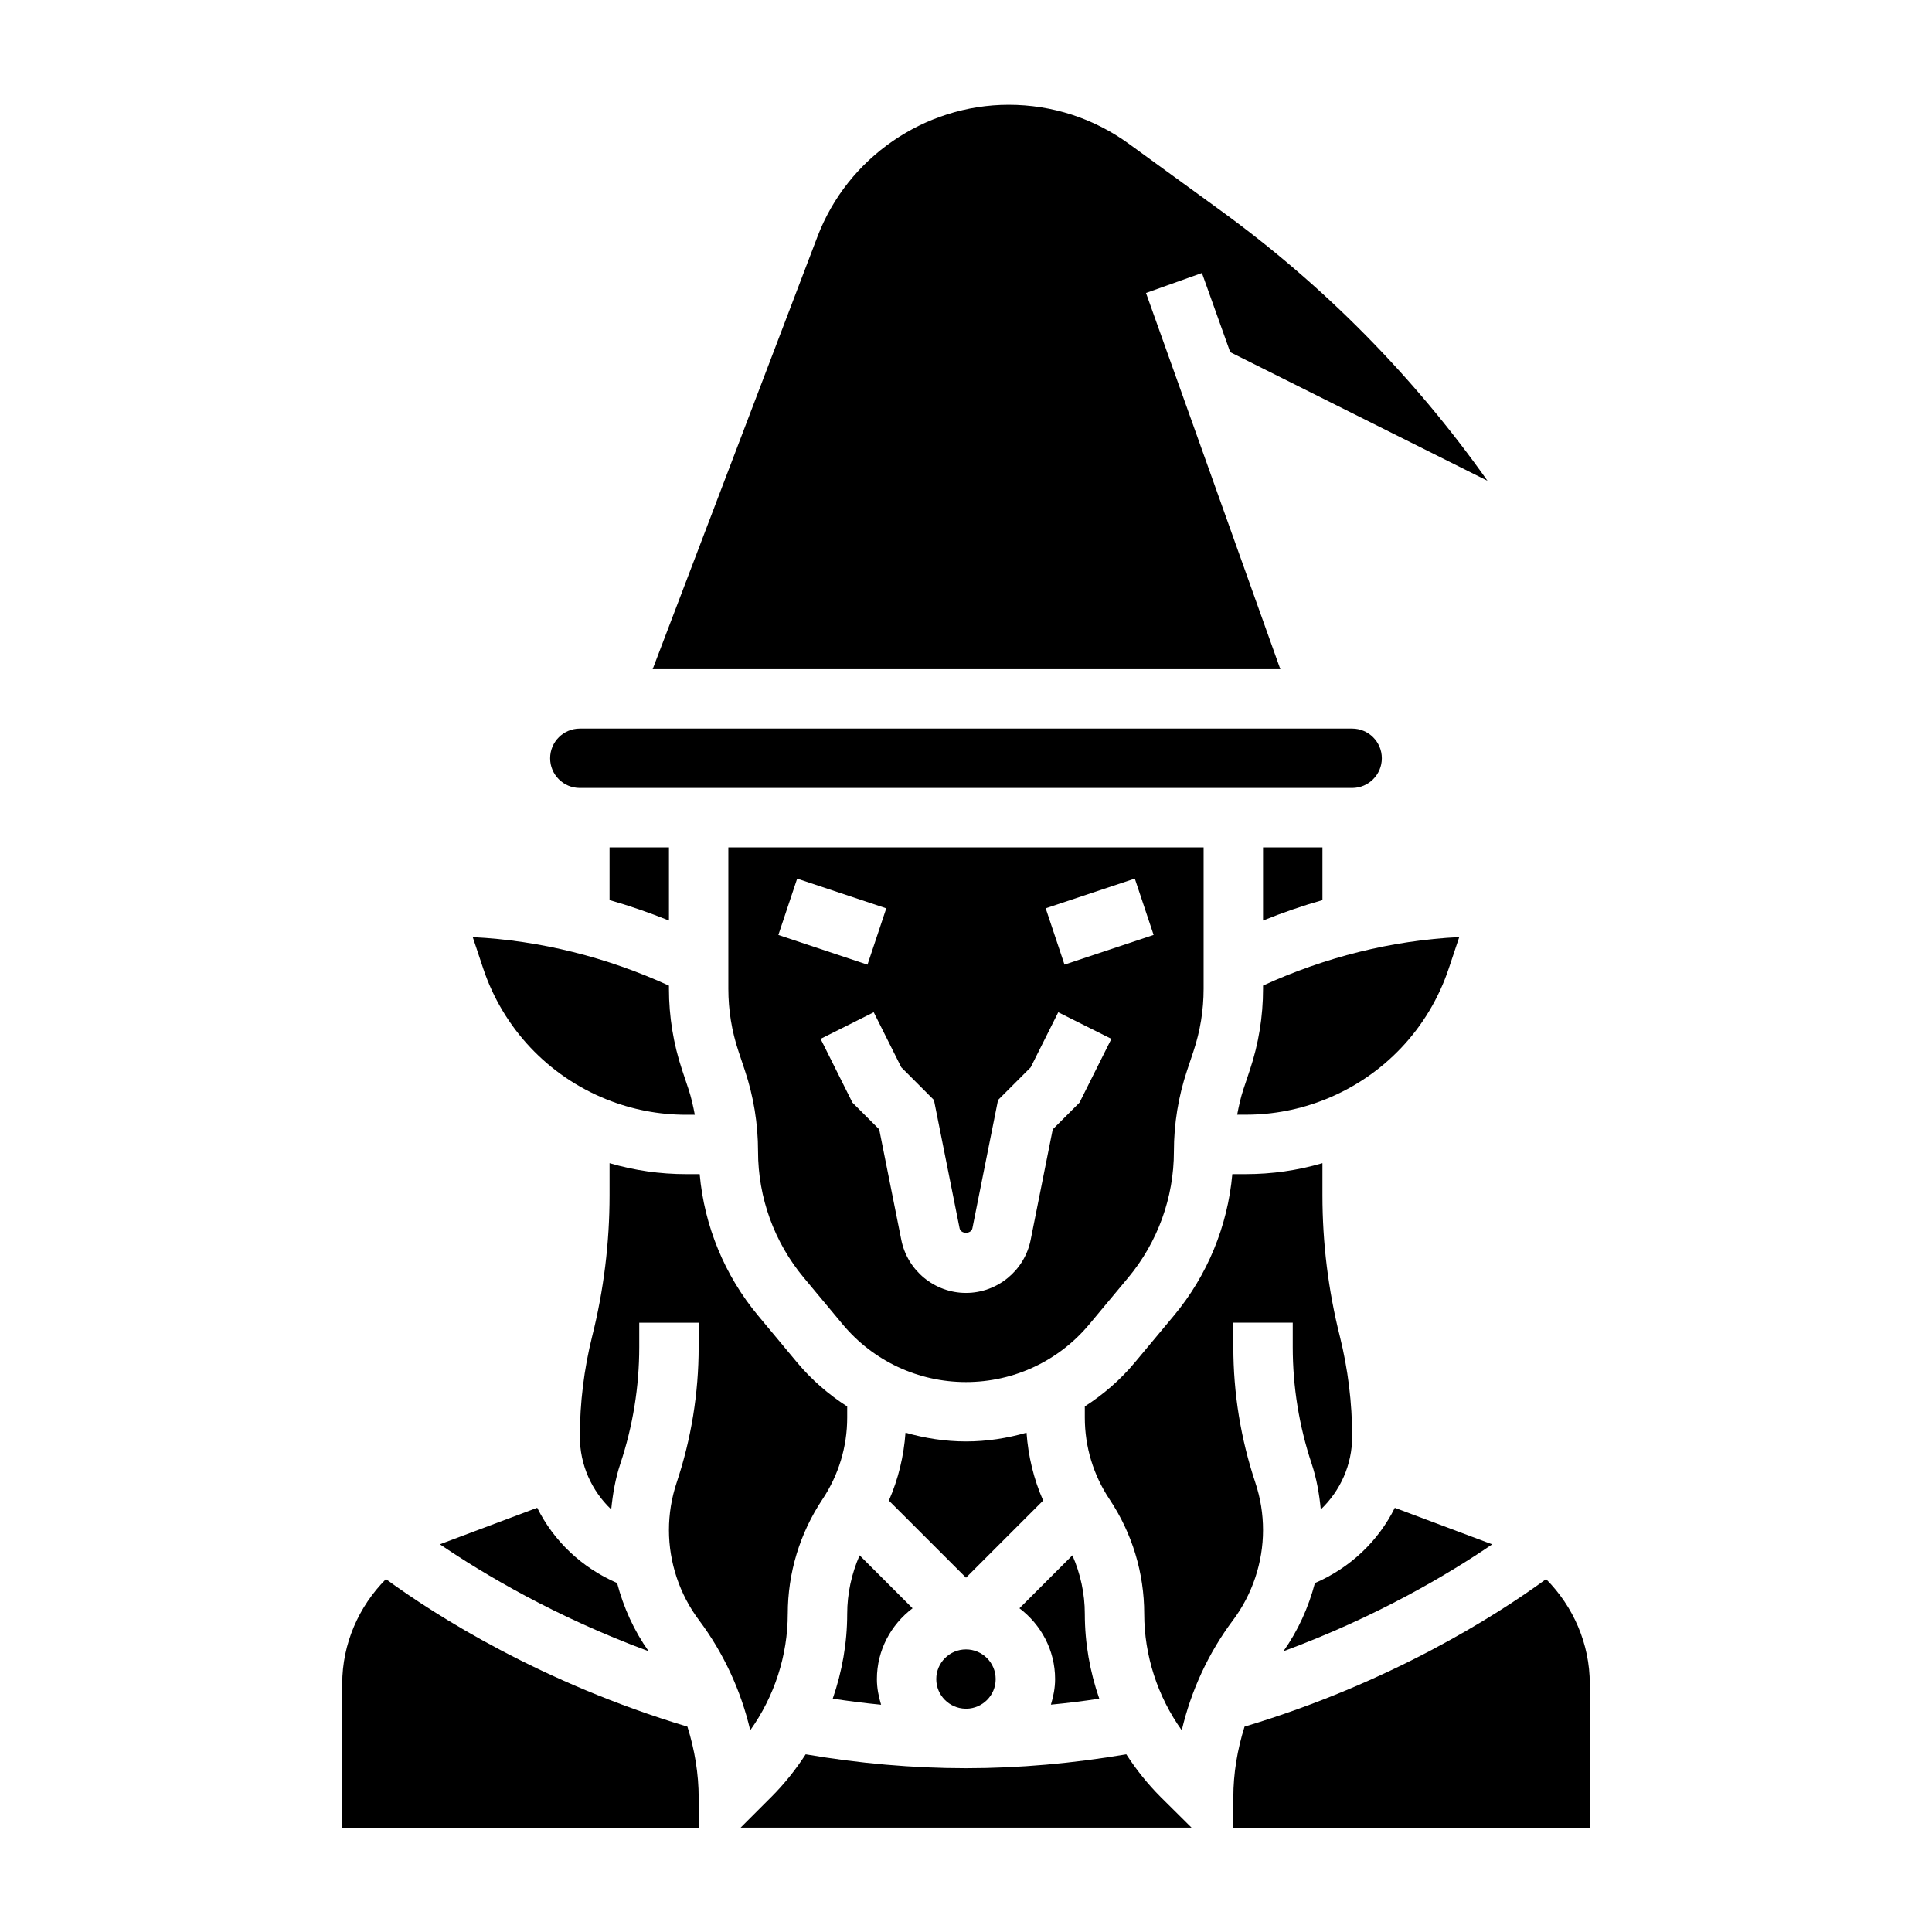
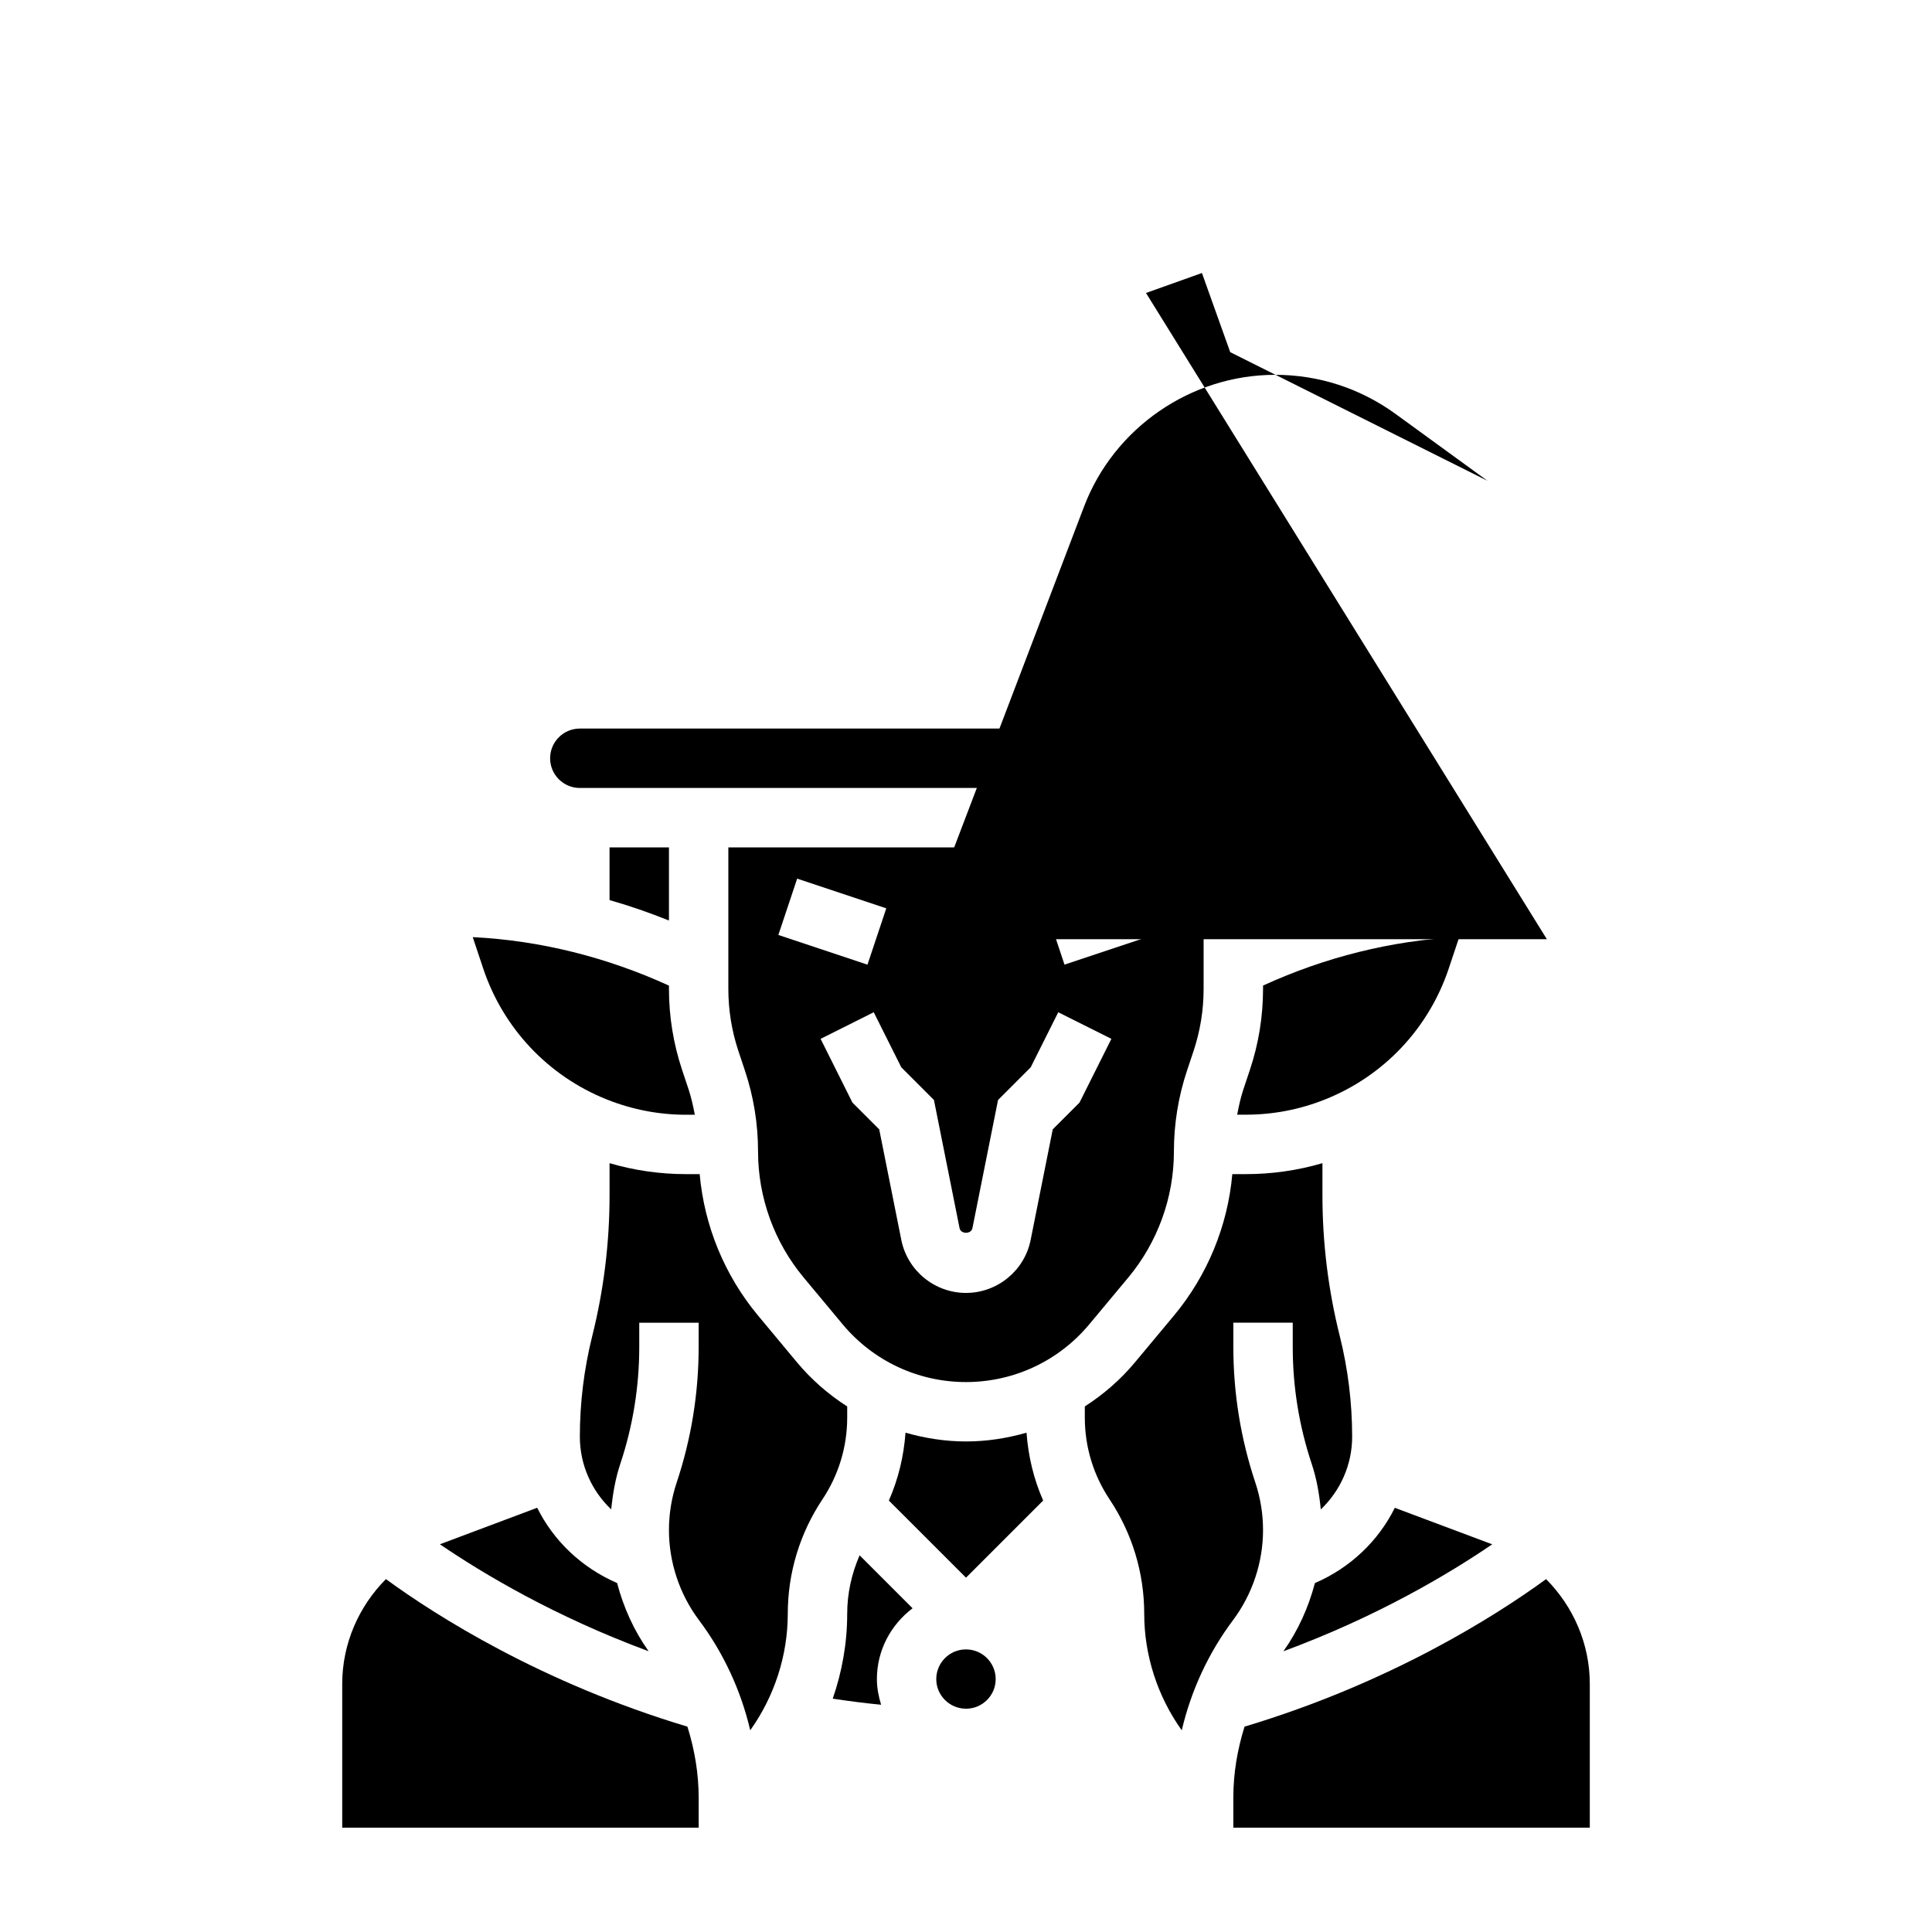
<svg xmlns="http://www.w3.org/2000/svg" fill="#000000" width="800px" height="800px" version="1.1" viewBox="144 144 512 512">
  <g>
-     <path d="m435.32 594.17c-2.473-7.137-3.832-14.695-3.832-22.48 0-5.391-1.164-10.637-3.289-15.516l-14.035 14.035c5.703 4.312 9.449 11.094 9.449 18.773 0 2.371-0.457 4.606-1.109 6.769 4.281-0.406 8.551-0.934 12.816-1.582z" />
    <path d="m416.04 523.68c-5.164 1.473-10.531 2.32-16.035 2.32s-10.871-0.852-16.035-2.32c-0.457 6.234-1.906 12.297-4.41 17.988l20.445 20.434 20.445-20.445c-2.508-5.68-3.953-11.742-4.41-17.977z" />
    <path d="m392.12 588.98c0 4.281 3.449 7.746 7.707 7.84 0.094 0 0.195 0.008 0.293 0.008 4.281-0.07 7.746-3.547 7.746-7.848 0-4.344-3.527-7.871-7.871-7.871-4.348 0-7.875 3.535-7.875 7.871z" />
-     <path d="m447.7 221.64 14.824-5.289 7.496 20.973 68.172 34.086c-19.516-27.598-43.234-51.648-70.637-71.566l-24.355-17.711c-9.328-6.785-20.355-10.367-31.891-10.367-22.348 0-42.707 14.027-50.664 34.922l-43.684 114.65h166.34z" />
+     <path d="m447.7 221.64 14.824-5.289 7.496 20.973 68.172 34.086l-24.355-17.711c-9.328-6.785-20.355-10.367-31.891-10.367-22.348 0-42.707 14.027-50.664 34.922l-43.684 114.65h166.34z" />
    <path d="m478.72 368.57v19.383c5.148-2.078 10.398-3.898 15.742-5.414v-13.965z" />
    <path d="m478.72 406.05c0 7.328-1.172 14.555-3.488 21.484l-1.707 5.117c-0.738 2.211-1.227 4.481-1.66 6.754h2.289c7.25 0 14.336-1.371 21.066-4.062 15.523-6.211 27.449-18.863 32.73-34.723l2.769-8.281c-17.949 0.875-35.668 5.367-51.996 12.848l0.004 0.863z" />
    <path d="m484.12 581.6c24.781-9.141 43.77-20.453 55.332-28.34l-25.812-9.676c-4.375 8.824-11.824 15.91-21.176 19.949-1.699 6.457-4.469 12.605-8.344 18.066z" />
    <path d="m385.84 570.21-14.035-14.035c-2.125 4.879-3.289 10.125-3.289 15.516 0 7.777-1.363 15.336-3.832 22.477 4.258 0.637 8.535 1.195 12.816 1.605-0.656-2.168-1.113-4.41-1.113-6.789 0-7.68 3.746-14.461 9.453-18.773z" />
    <path d="m297.66 352.82h204.67c4.344 0 7.871-3.527 7.871-7.871s-3.527-7.871-7.871-7.871h-204.67c-4.344 0-7.871 3.527-7.871 7.871-0.004 4.344 3.523 7.871 7.871 7.871z" />
-     <path d="m442.48 608.91c-14.098 2.394-28.363 3.684-42.484 3.684-14.145 0-28.402-1.281-42.484-3.684-2.613 4.031-5.637 7.832-9.109 11.305l-8.125 8.125h119.49l-8.188-8.125c-3.469-3.473-6.484-7.273-9.098-11.305z" />
    <path d="m307.54 563.52c-9.352-4.047-16.801-11.125-21.176-19.949l-25.789 9.676c11.594 7.894 30.598 19.223 55.316 28.348-3.883-5.461-6.652-11.602-8.352-18.074z" />
    <path d="m352.77 571.69c0-10.84 3.18-21.34 9.195-30.363 4.281-6.43 6.551-13.91 6.551-21.633v-2.969c-4.938-3.172-9.445-7.062-13.297-11.684l-10.32-12.395c-8.871-10.645-14.258-23.766-15.477-37.488h-3.574c-6.926 0-13.73-0.977-20.309-2.906v8.535c0 12.57-1.543 25.137-4.606 37.344-2.164 8.691-3.266 17.645-3.266 26.602 0 7.477 3.141 14.359 8.312 19.277 0.41-4.102 1.102-8.164 2.41-12.082 3.328-9.988 5.019-20.406 5.019-30.945v-6.453h15.742v6.453c0 12.242-1.961 24.332-5.832 35.93-1.352 4.062-2.039 8.289-2.039 12.578 0 8.551 2.824 17.027 7.957 23.859 6.504 8.676 11.125 18.672 13.586 29.191 6.387-8.938 9.945-19.809 9.945-30.852z" />
    <path d="m304.78 435.36c6.723 2.691 13.816 4.062 21.066 4.062h2.289c-0.434-2.273-0.93-4.551-1.66-6.754l-1.707-5.117c-2.312-6.941-3.488-14.168-3.488-21.5v-0.852c-16.336-7.477-34.055-11.973-51.996-12.848l2.762 8.281c5.285 15.859 17.219 28.516 32.734 34.727z" />
    <path d="m246.27 562.48c-7.211 7.25-11.578 17.152-11.578 27.75v38.117h94.465v-7.871c0-6.445-1.07-12.809-2.984-18.895-38.691-11.621-66.559-29.363-79.902-39.102z" />
    <path d="m321.28 387.95v-19.383h-15.742v13.965c5.344 1.523 10.594 3.348 15.742 5.418z" />
    <path d="m553.73 562.48c-13.344 9.73-41.211 27.48-79.91 39.094-1.902 6.062-2.973 12.383-2.973 18.758v8.016h94.465v-38.117c0-10.598-4.371-20.5-11.582-27.75z" />
    <path d="m476.68 536.91c-3.871-11.605-5.832-23.695-5.832-35.93v-6.453h15.742v6.453c0 10.547 1.691 20.957 5.023 30.953 1.309 3.922 2.008 7.981 2.41 12.082 5.172-4.926 8.312-11.805 8.312-19.285 0-8.965-1.102-17.91-3.266-26.598-3.066-12.203-4.609-24.773-4.609-37.348v-8.535c-6.582 1.93-13.391 2.906-20.309 2.906h-3.574c-1.219 13.723-6.606 26.844-15.477 37.496l-10.32 12.375c-3.848 4.629-8.359 8.516-13.293 11.691v2.977c0 7.723 2.266 15.207 6.551 21.633 6.012 9.02 9.191 19.52 9.191 30.359 0 11.051 3.559 21.922 9.949 30.859 2.473-10.539 7.086-20.531 13.586-29.191 5.129-6.84 7.953-15.316 7.953-23.867 0-4.289-0.684-8.516-2.039-12.578z" />
    <path d="m443 482.57c7.801-9.367 12.098-21.238 12.098-33.406 0-7.328 1.172-14.555 3.488-21.484l1.707-5.117c1.777-5.328 2.676-10.879 2.676-16.508v-37.488l-125.95 0.004v37.488c0 5.629 0.898 11.18 2.676 16.508l1.707 5.117c2.316 6.926 3.488 14.152 3.488 21.48 0 12.18 4.297 24.051 12.098 33.402l10.32 12.391c8.102 9.723 20.02 15.305 32.684 15.305 12.668 0 24.586-5.582 32.684-15.312zm1.738-105.73 4.984 14.926-23.617 7.871-4.984-14.926zm-94.465 14.934 4.984-14.926 23.617 7.871-4.984 14.926zm72.715 51.512-5.856 29.309c-1.629 8.141-8.832 14.043-17.137 14.043s-15.508-5.902-17.137-14.043l-5.859-29.309-7.094-7.086-8.438-16.895 14.082-7.047 7.305 14.594 8.652 8.66 6.793 33.977c0.324 1.613 3.078 1.613 3.402 0l6.793-33.977 8.652-8.66 7.305-14.594 14.082 7.047-8.453 16.898z" />
  </g>
</svg>